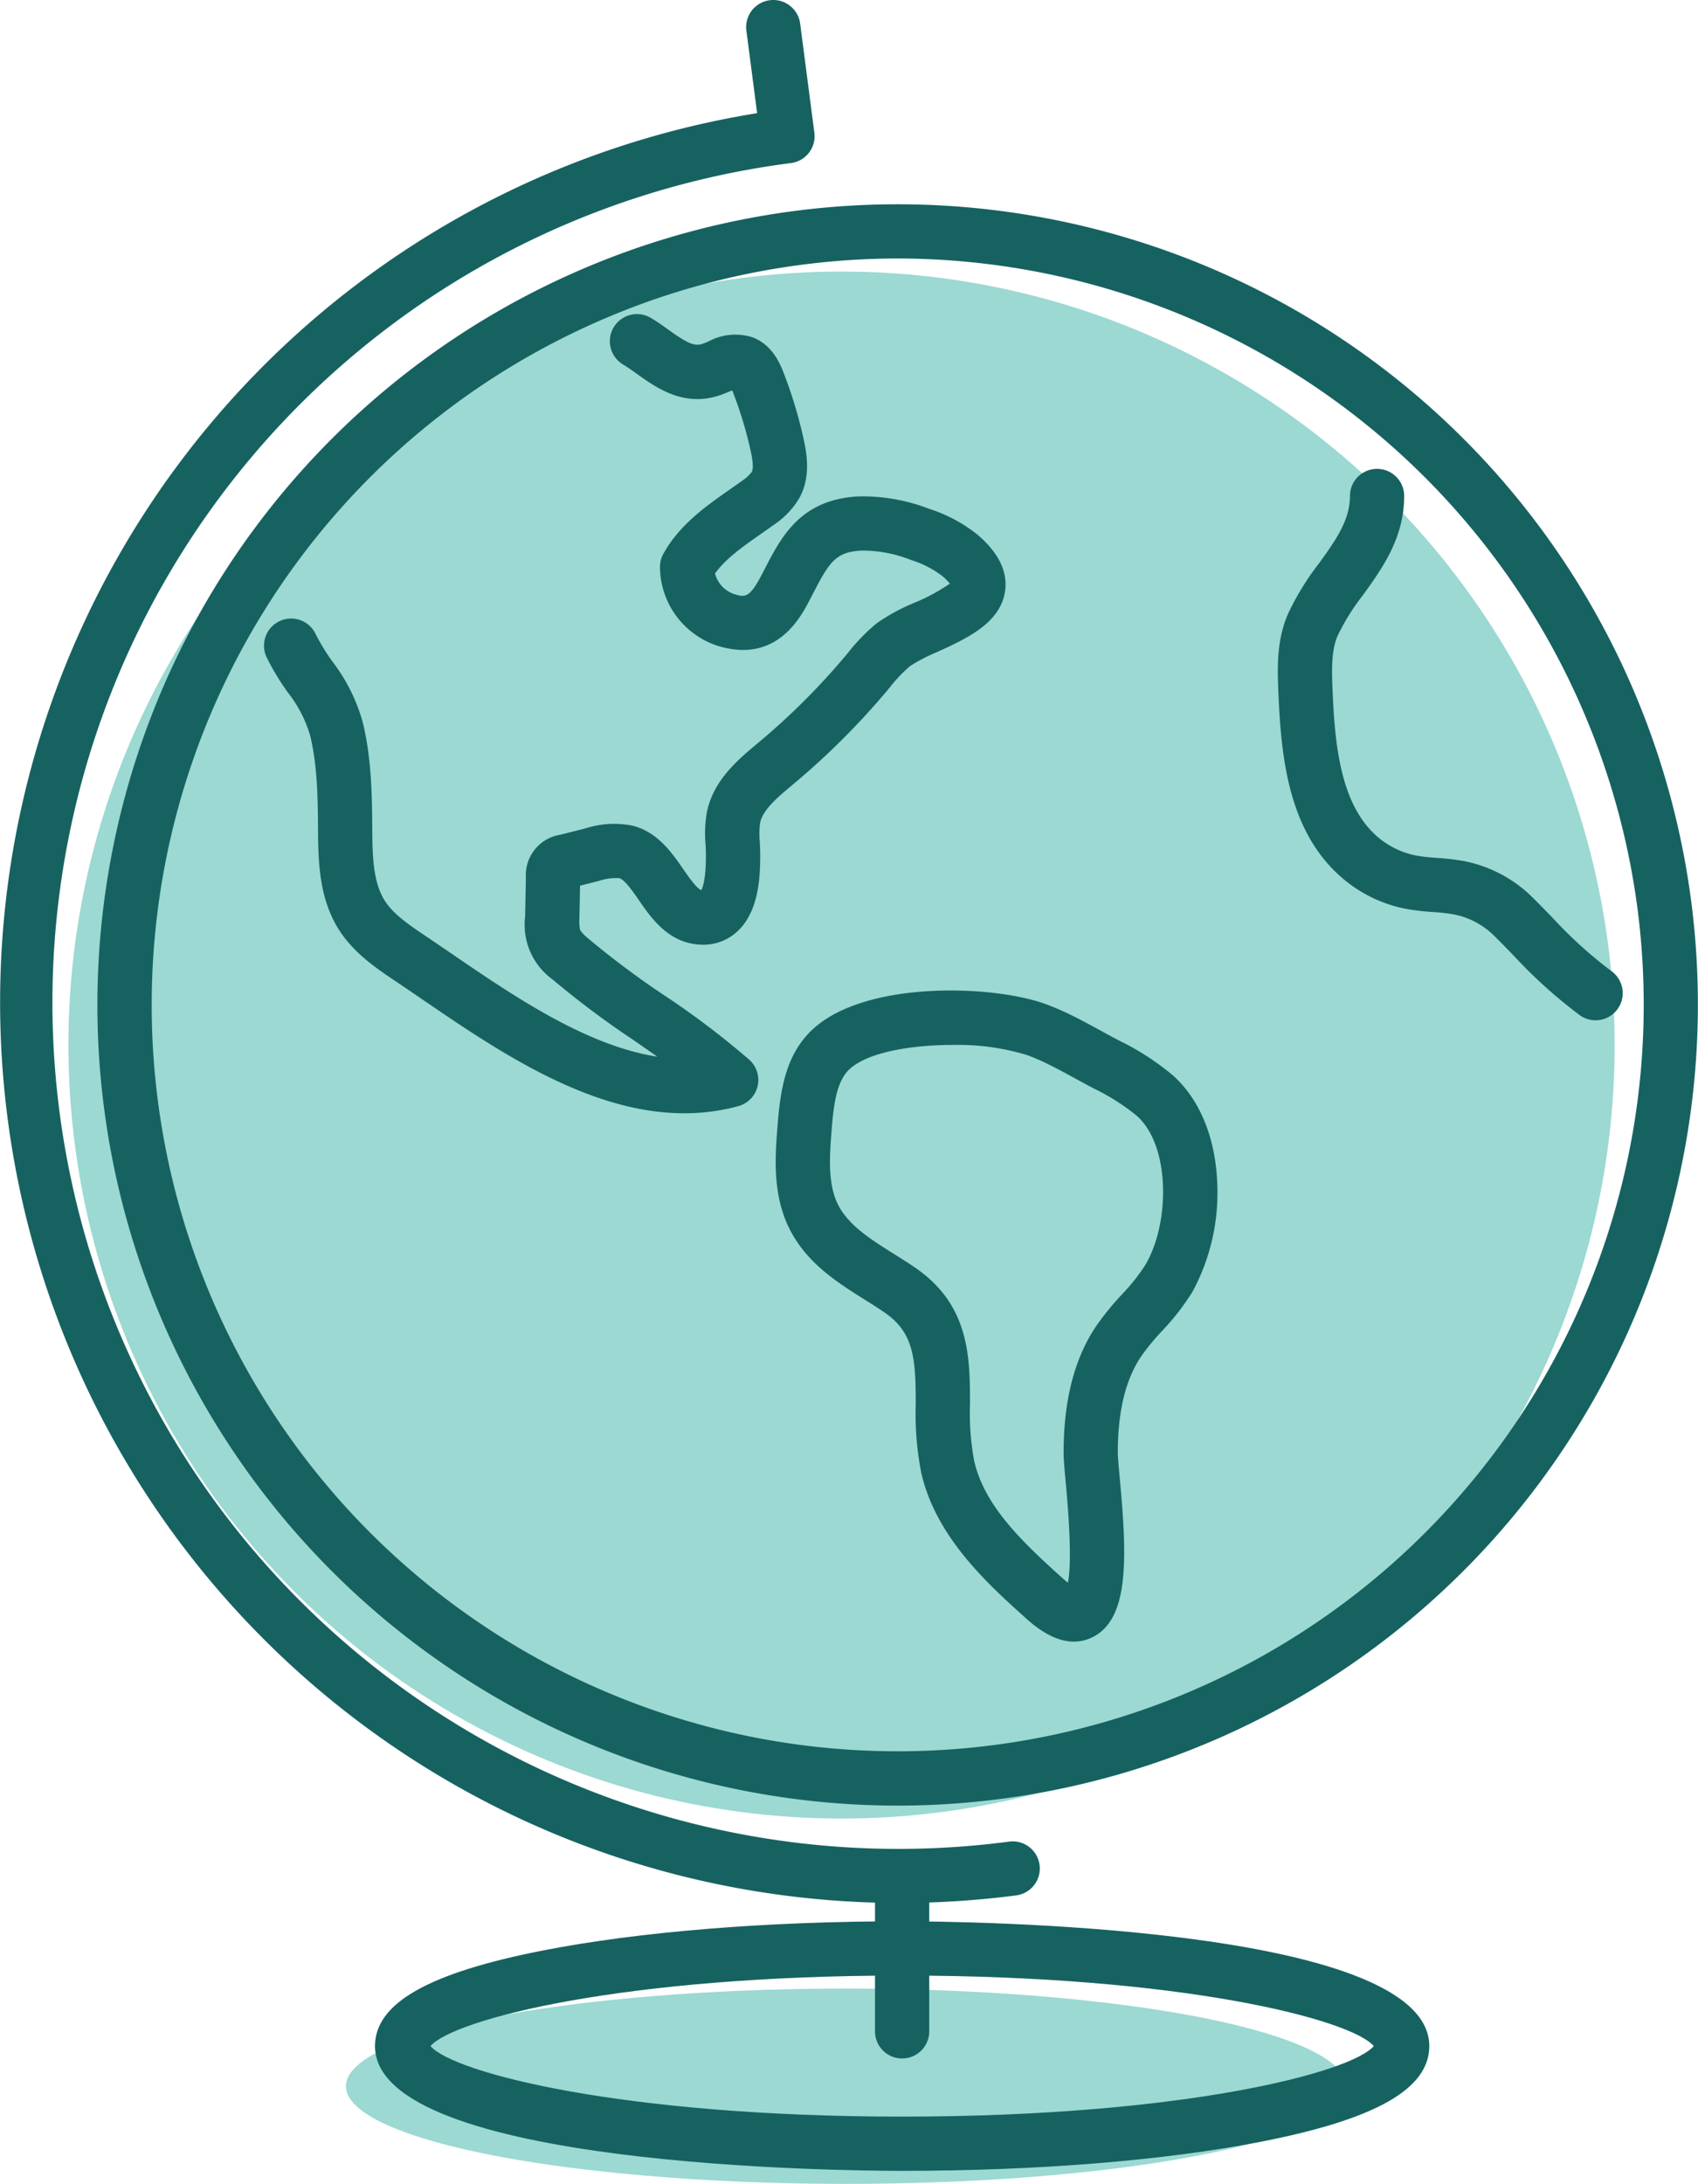
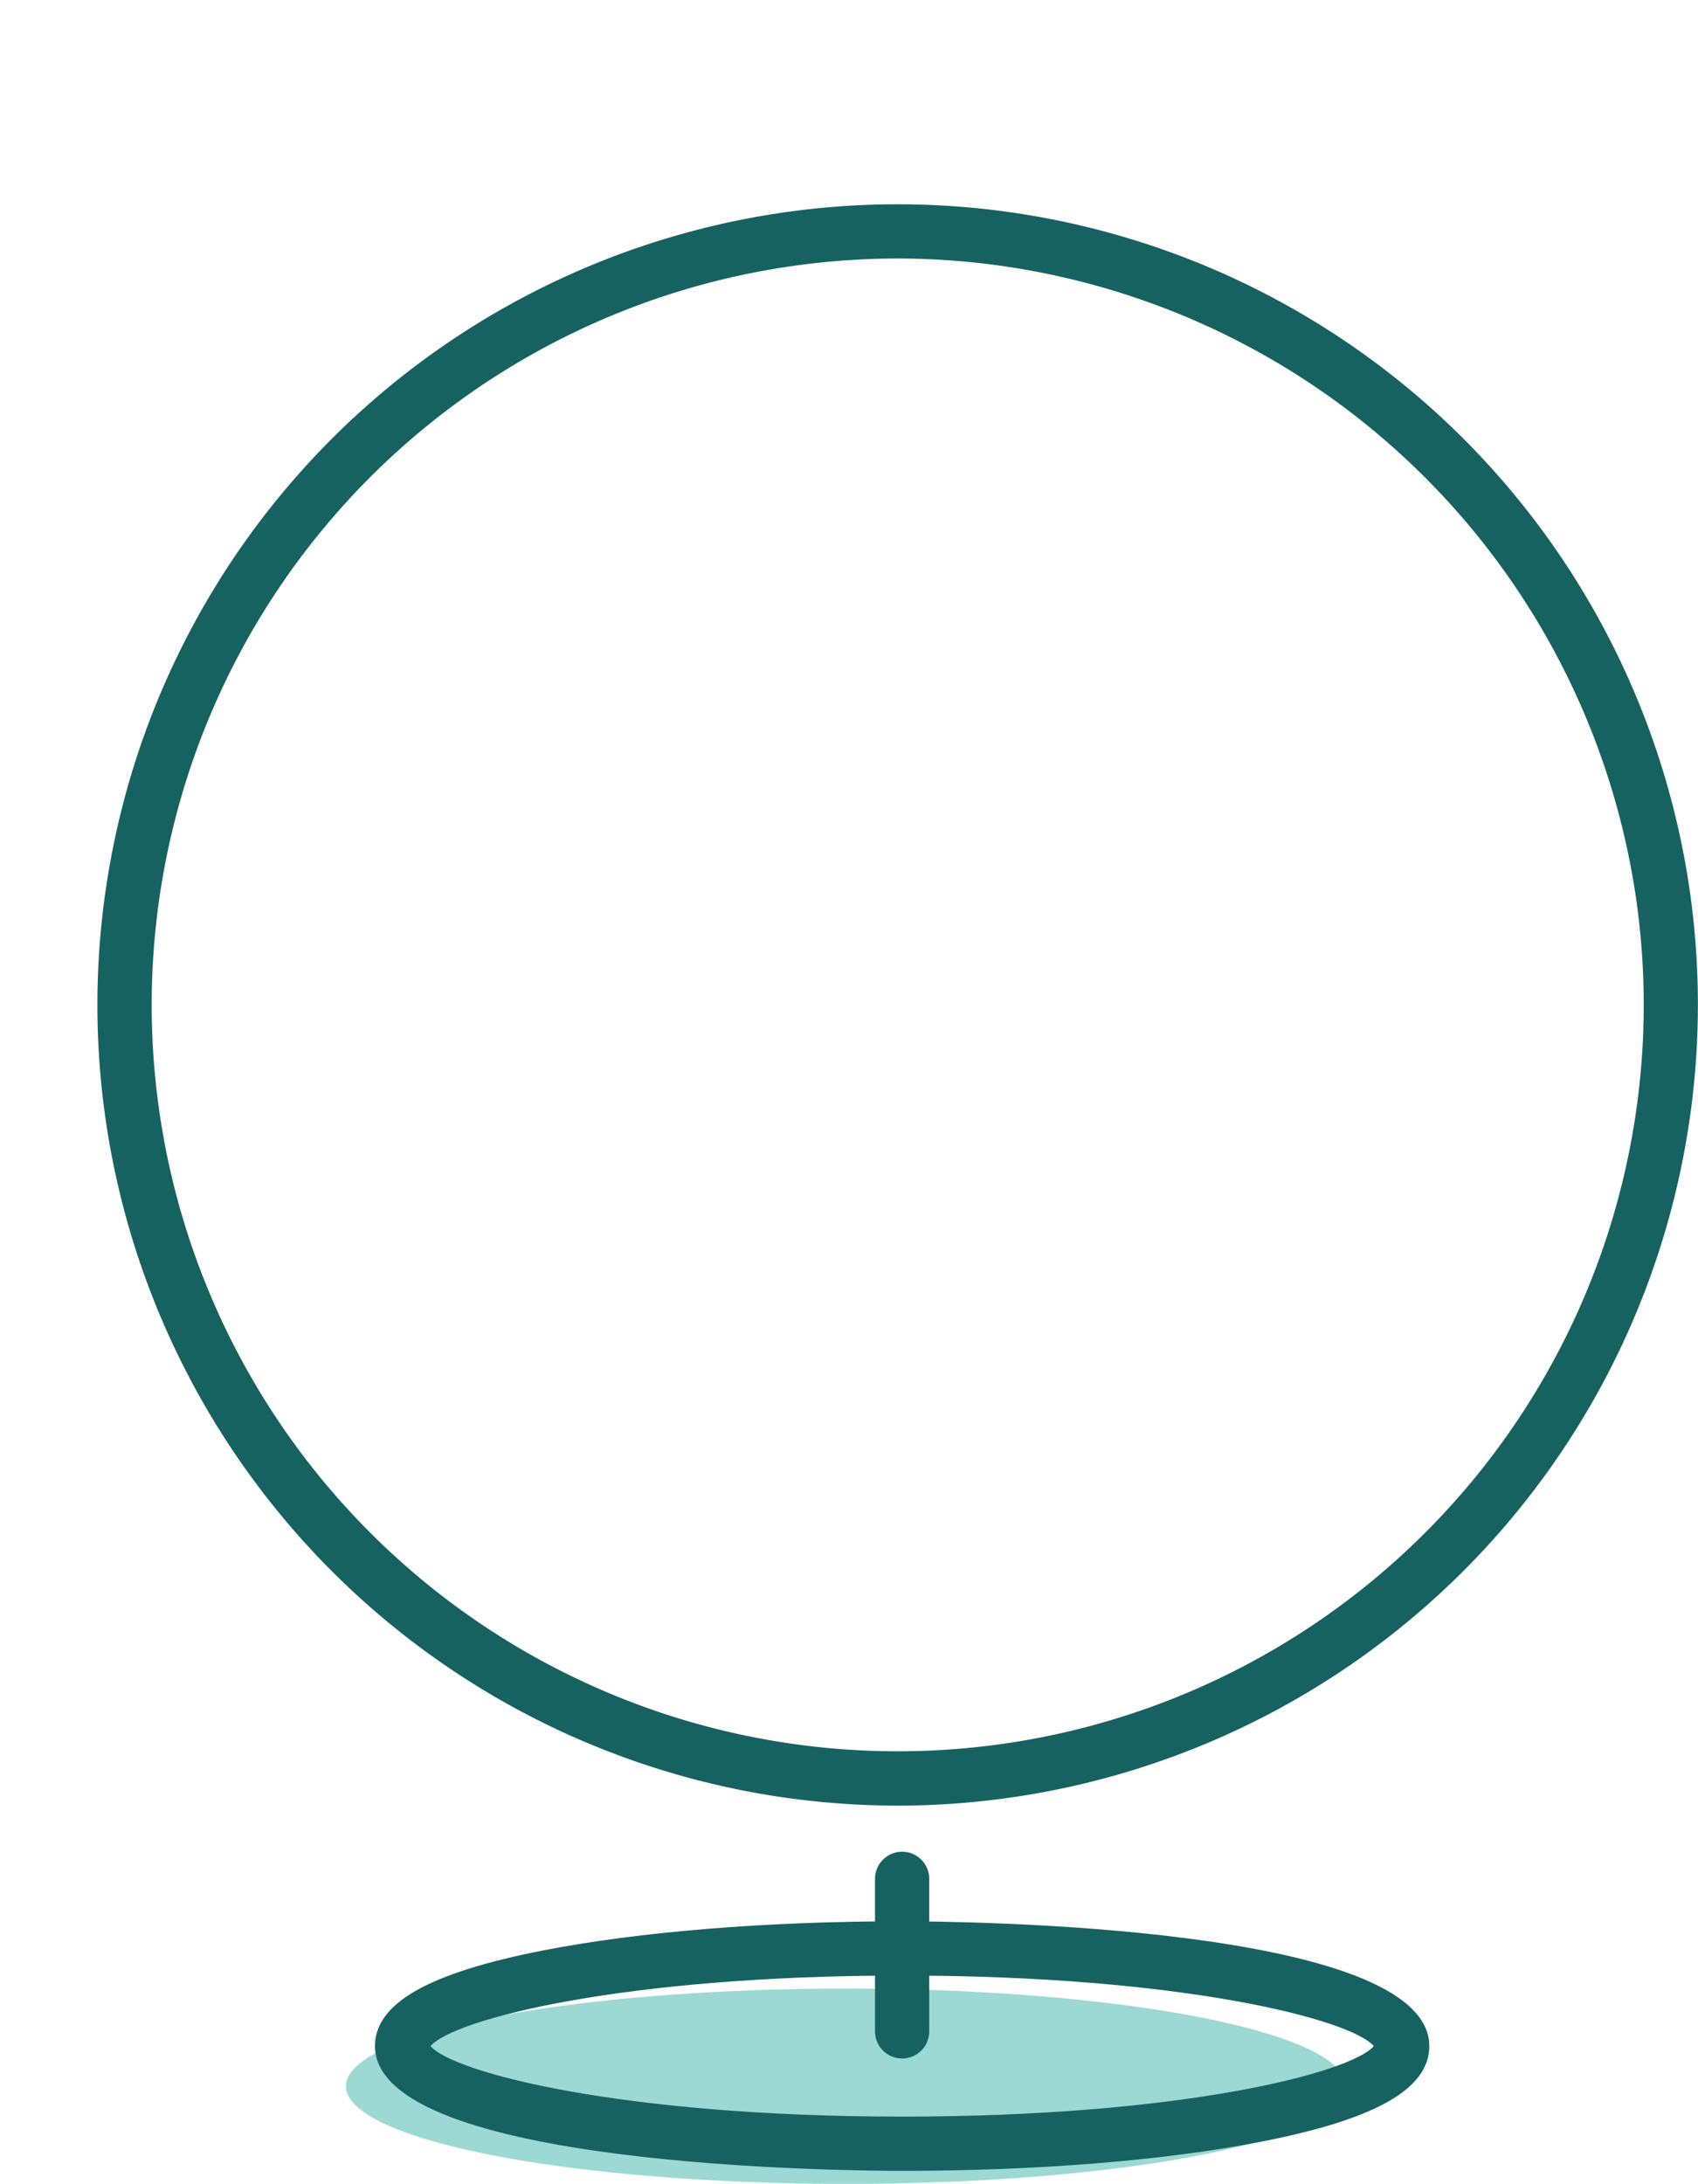
<svg xmlns="http://www.w3.org/2000/svg" width="219.774" height="282.523" viewBox="0 0 219.774 282.523">
  <g id="Group_529" data-name="Group 529" transform="translate(-1593.414 -45.684)">
    <g id="Group_519" data-name="Group 519" transform="translate(1602.269 80.815)">
-       <circle id="Ellipse_28" data-name="Ellipse 28" cx="100.067" cy="100.067" r="100.067" transform="translate(0 0)" fill="#9bd9d2" />
-     </g>
+       </g>
    <g id="Group_520" data-name="Group 520" transform="translate(1638.19 302.942)">
      <ellipse id="Ellipse_29" data-name="Ellipse 29" cx="64.721" cy="12.633" rx="64.721" ry="12.633" fill="#9bd9d2" />
    </g>
    <g id="Group_526" data-name="Group 526" transform="translate(1593.414 45.683)">
      <g id="Group_521" data-name="Group 521" transform="translate(12.606 26.422)">
        <path id="Path_1534" data-name="Path 1534" d="M1711.293,282.967A103.58,103.58,0,1,1,1814.074,166h0a103.633,103.633,0,0,1-102.781,116.97Zm.141-200.148a97.089,97.089,0,0,0-12.547.817A96.557,96.557,0,1,0,1807.114,166.9h0A96.708,96.708,0,0,0,1711.434,82.819Z" transform="translate(-1607.782 -75.799)" fill="#166261" />
      </g>
      <g id="Group_522" data-name="Group 522">
-         <path id="Path_1535" data-name="Path 1535" d="M1709.859,291.868A116.513,116.513,0,0,1,1691.41,60.325l-1.391-10.678a3.509,3.509,0,0,1,6.96-.907l1.839,14.107a3.51,3.51,0,0,1-3.026,3.934,109.489,109.489,0,1,0,28.3,217.141,3.51,3.51,0,0,1,.908,6.96A117.072,117.072,0,0,1,1709.859,291.868Z" transform="translate(-1593.414 -45.683)" fill="#166261" />
-       </g>
+         </g>
      <g id="Group_523" data-name="Group 523" transform="translate(34.148 40.627)">
-         <path id="Path_1536" data-name="Path 1536" d="M1686.754,195.386c-12.347,0-24.236-8.126-34.1-14.865-1.139-.778-2.245-1.534-3.315-2.252-2.383-1.6-5.348-3.583-7.284-6.629-2.442-3.843-2.674-8.334-2.7-12.6-.028-4.225-.058-8.595-1.038-12.57a16.6,16.6,0,0,0-2.86-5.508,32.044,32.044,0,0,1-2.786-4.62,3.51,3.51,0,0,1,6.352-2.987,26.078,26.078,0,0,0,2.22,3.633,23.027,23.027,0,0,1,3.89,7.8c1.177,4.779,1.212,9.785,1.241,14.2.024,3.386.164,6.614,1.609,8.889,1.145,1.8,3.24,3.2,5.267,4.563,1.088.728,2.212,1.5,3.369,2.287,7.98,5.455,17.444,11.921,26.643,13.339-1.013-.717-2.049-1.433-3.1-2.161a117.358,117.358,0,0,1-10.454-7.83,8.727,8.727,0,0,1-3.553-8.118l.1-5a5.3,5.3,0,0,1,4.475-5.609l3.251-.819a12.016,12.016,0,0,1,6.137-.336c3.208.845,5.04,3.494,6.51,5.622.727,1.05,1.7,2.457,2.334,2.71.218-.433.624-1.66.59-4.77-.005-.388-.025-.778-.045-1.169a15.907,15.907,0,0,1,.193-4.241c.868-4.081,4.015-6.708,6.543-8.819l.217-.182a90.226,90.226,0,0,0,11.18-11.159l.318-.381a24.46,24.46,0,0,1,3.717-3.816,25.289,25.289,0,0,1,4.892-2.655,24.541,24.541,0,0,0,4.561-2.463,7.011,7.011,0,0,0-1.029-1.025,13.043,13.043,0,0,0-4-2.036,16.822,16.822,0,0,0-6.485-1.212c-3.275.189-4.1,1.5-6.226,5.612l-.39.755c-1.187,2.278-4.338,8.332-11.978,5.93a10.8,10.8,0,0,1-7.411-10.218,3.52,3.52,0,0,1,.435-1.655c2.07-3.755,5.5-6.161,8.533-8.284.524-.367,1.046-.733,1.557-1.1a5.684,5.684,0,0,0,1.357-1.216c.326-.612-.037-2.25-.156-2.789a51.676,51.676,0,0,0-2.272-7.5c-.04-.1-.075-.19-.108-.268l-.341.142a14.447,14.447,0,0,1-1.76.648c-4.415,1.232-7.789-1.177-10.253-2.937-.626-.447-1.219-.869-1.758-1.19a3.509,3.509,0,1,1,3.576-6.039c.8.472,1.542,1,2.261,1.517,2.111,1.507,3.223,2.186,4.287,1.887a9.3,9.3,0,0,0,.921-.354,7.3,7.3,0,0,1,5.722-.528c2.607,1,3.581,3.51,4,4.581a58.556,58.556,0,0,1,2.582,8.526c.516,2.327.859,5.05-.5,7.6a10.734,10.734,0,0,1-3.436,3.6c-.542.391-1.092.778-1.646,1.166-2.308,1.617-4.5,3.156-5.878,5.076a3.825,3.825,0,0,0,2.4,2.636c1.432.45,2.025.637,3.647-2.477l.378-.731c2.171-4.2,4.63-8.969,12.057-9.4a23.946,23.946,0,0,1,9.231,1.6,19.662,19.662,0,0,1,6.178,3.28c2.772,2.33,4,4.79,3.661,7.314-.567,4.171-4.936,6.168-8.791,7.93a22.426,22.426,0,0,0-3.506,1.815,18.694,18.694,0,0,0-2.633,2.771l-.33.395a97.258,97.258,0,0,1-12.052,12.03l-.221.184c-1.874,1.566-3.813,3.185-4.177,4.895a10.415,10.415,0,0,0-.047,2.427c.025.482.047.962.053,1.441.039,3.412-.258,7.648-2.911,10.149a6.475,6.475,0,0,1-5.031,1.741c-3.984-.281-6.174-3.447-7.773-5.76-.814-1.177-1.827-2.642-2.526-2.826a6.92,6.92,0,0,0-2.635.355l-2.439.615-.083,4.148a6.092,6.092,0,0,0,.092,1.613,5.89,5.89,0,0,0,1.055,1.077,112.061,112.061,0,0,0,9.837,7.349,108.159,108.159,0,0,1,11.013,8.342,3.509,3.509,0,0,1-1.432,5.992A26.552,26.552,0,0,1,1686.754,195.386Z" transform="translate(-1632.336 -91.99)" fill="#166261" />
-       </g>
+         </g>
      <g id="Group_524" data-name="Group 524" transform="translate(100.403 128.142)">
-         <path id="Path_1537" data-name="Path 1537" d="M1746.443,275.972c-1.886,0-3.928-.977-6.1-2.926-4.958-4.448-11.748-10.541-13.652-18.9a39.551,39.551,0,0,1-.715-8.935c-.011-5.794-.206-9.2-4.068-11.842-.793-.543-1.631-1.069-2.519-1.626-3.585-2.249-7.647-4.8-9.857-9.378-2.131-4.417-1.749-9.261-1.442-13.154.359-4.525,1.008-9.217,4.6-12.5,6.93-6.335,23.456-5.675,30.145-3.2a36.158,36.158,0,0,1,3.43,1.492h0c1.27.625,2.5,1.3,3.69,1.949.476.261.953.522,1.431.779l.876.467a33.48,33.48,0,0,1,7.086,4.6c3.41,3.1,5.415,8,5.649,13.816a26.945,26.945,0,0,1-3.2,14.089,30.811,30.811,0,0,1-3.938,5.07,31.1,31.1,0,0,0-2.7,3.28c-2.028,3.013-3.021,7.086-3.033,12.455,0,.548.121,1.875.252,3.279.943,10.2,1.284,18.2-3.5,20.6A5.359,5.359,0,0,1,1746.443,275.972Zm-15.723-77.191c-5.329,0-10.919.942-13.293,3.113-1.707,1.559-2.079,4.612-2.336,7.87-.254,3.209-.541,6.845.765,9.551,1.332,2.76,4.214,4.568,7.266,6.483.907.569,1.844,1.156,2.753,1.778,7.1,4.855,7.11,11.637,7.123,17.621a33.759,33.759,0,0,0,.539,7.391c1.3,5.718,5.977,10.283,11.5,15.234.238.213.448.388.632.53.417-2.089.325-6.419-.276-12.921-.164-1.778-.282-3.062-.281-3.942.016-6.8,1.4-12.154,4.23-16.357a36.7,36.7,0,0,1,3.3-4.053,25.14,25.14,0,0,0,3.094-3.914c3.119-5.348,3.224-15.247-1.1-19.174a27.776,27.776,0,0,0-5.664-3.6l-.9-.482q-.74-.4-1.477-.8c-1.177-.644-2.287-1.252-3.42-1.809h0a28.817,28.817,0,0,0-2.761-1.2A30.673,30.673,0,0,0,1730.719,198.781Z" transform="translate(-1707.852 -191.738)" fill="#166261" />
-       </g>
+         </g>
      <g id="Group_525" data-name="Group 525" transform="translate(165.39 60.602)">
-         <path id="Path_1538" data-name="Path 1538" d="M1823.052,186.15a3.493,3.493,0,0,1-2.048-.662,63.331,63.331,0,0,1-8.622-7.782c-.788-.807-1.6-1.639-2.467-2.5a10.234,10.234,0,0,0-5.186-2.751,24.522,24.522,0,0,0-2.728-.311,31.486,31.486,0,0,1-3.336-.383,17.885,17.885,0,0,1-8.33-3.954c-7.017-5.961-7.984-15.538-8.339-24.048-.123-2.941-.276-6.6,1.191-10.067a34.116,34.116,0,0,1,4.031-6.608c2.177-3.016,4.056-5.621,4.039-8.8a3.51,3.51,0,0,1,7.019-.037c.029,5.466-2.837,9.438-5.367,12.943a28.462,28.462,0,0,0-3.259,5.236c-.852,2.014-.74,4.683-.642,7.038.293,7.025,1.013,14.865,5.87,18.992a10.872,10.872,0,0,0,5.058,2.4,25.97,25.97,0,0,0,2.609.289,29.978,29.978,0,0,1,3.532.42,17.326,17.326,0,0,1,8.781,4.658c.9.89,1.734,1.749,2.546,2.581a57.014,57.014,0,0,0,7.7,6.986,3.51,3.51,0,0,1-2.053,6.358Z" transform="translate(-1781.922 -114.756)" fill="#166261" />
-       </g>
+         </g>
    </g>
    <g id="Group_527" data-name="Group 527" transform="translate(1641.949 294.24)">
      <path id="Path_1539" data-name="Path 1539" d="M1716.963,361.27c-6.984,0-68.23-.454-68.23-16.142,0-5.542,6.925-9.475,21.794-12.378,12.438-2.428,28.93-3.765,46.437-3.765,6.984,0,68.23.453,68.23,16.143,0,5.541-6.925,9.475-21.794,12.377C1750.961,359.933,1734.47,361.27,1716.963,361.27Zm-61.045-16.142c2.953,3.439,24.731,9.124,61.045,9.124s58.092-5.684,61.046-9.124c-2.954-3.44-24.732-9.124-61.046-9.124S1658.872,341.687,1655.918,345.128Zm122.319.328h0Z" transform="translate(-1648.733 -328.985)" fill="#166261" />
    </g>
    <g id="Group_528" data-name="Group 528" transform="translate(1706.669 285.241)">
      <path id="Path_1540" data-name="Path 1540" d="M1726.01,345.474a3.51,3.51,0,0,1-3.51-3.509V322.237a3.509,3.509,0,1,1,7.019,0v19.727A3.51,3.51,0,0,1,1726.01,345.474Z" transform="translate(-1722.501 -318.728)" fill="#166261" />
    </g>
  </g>
</svg>